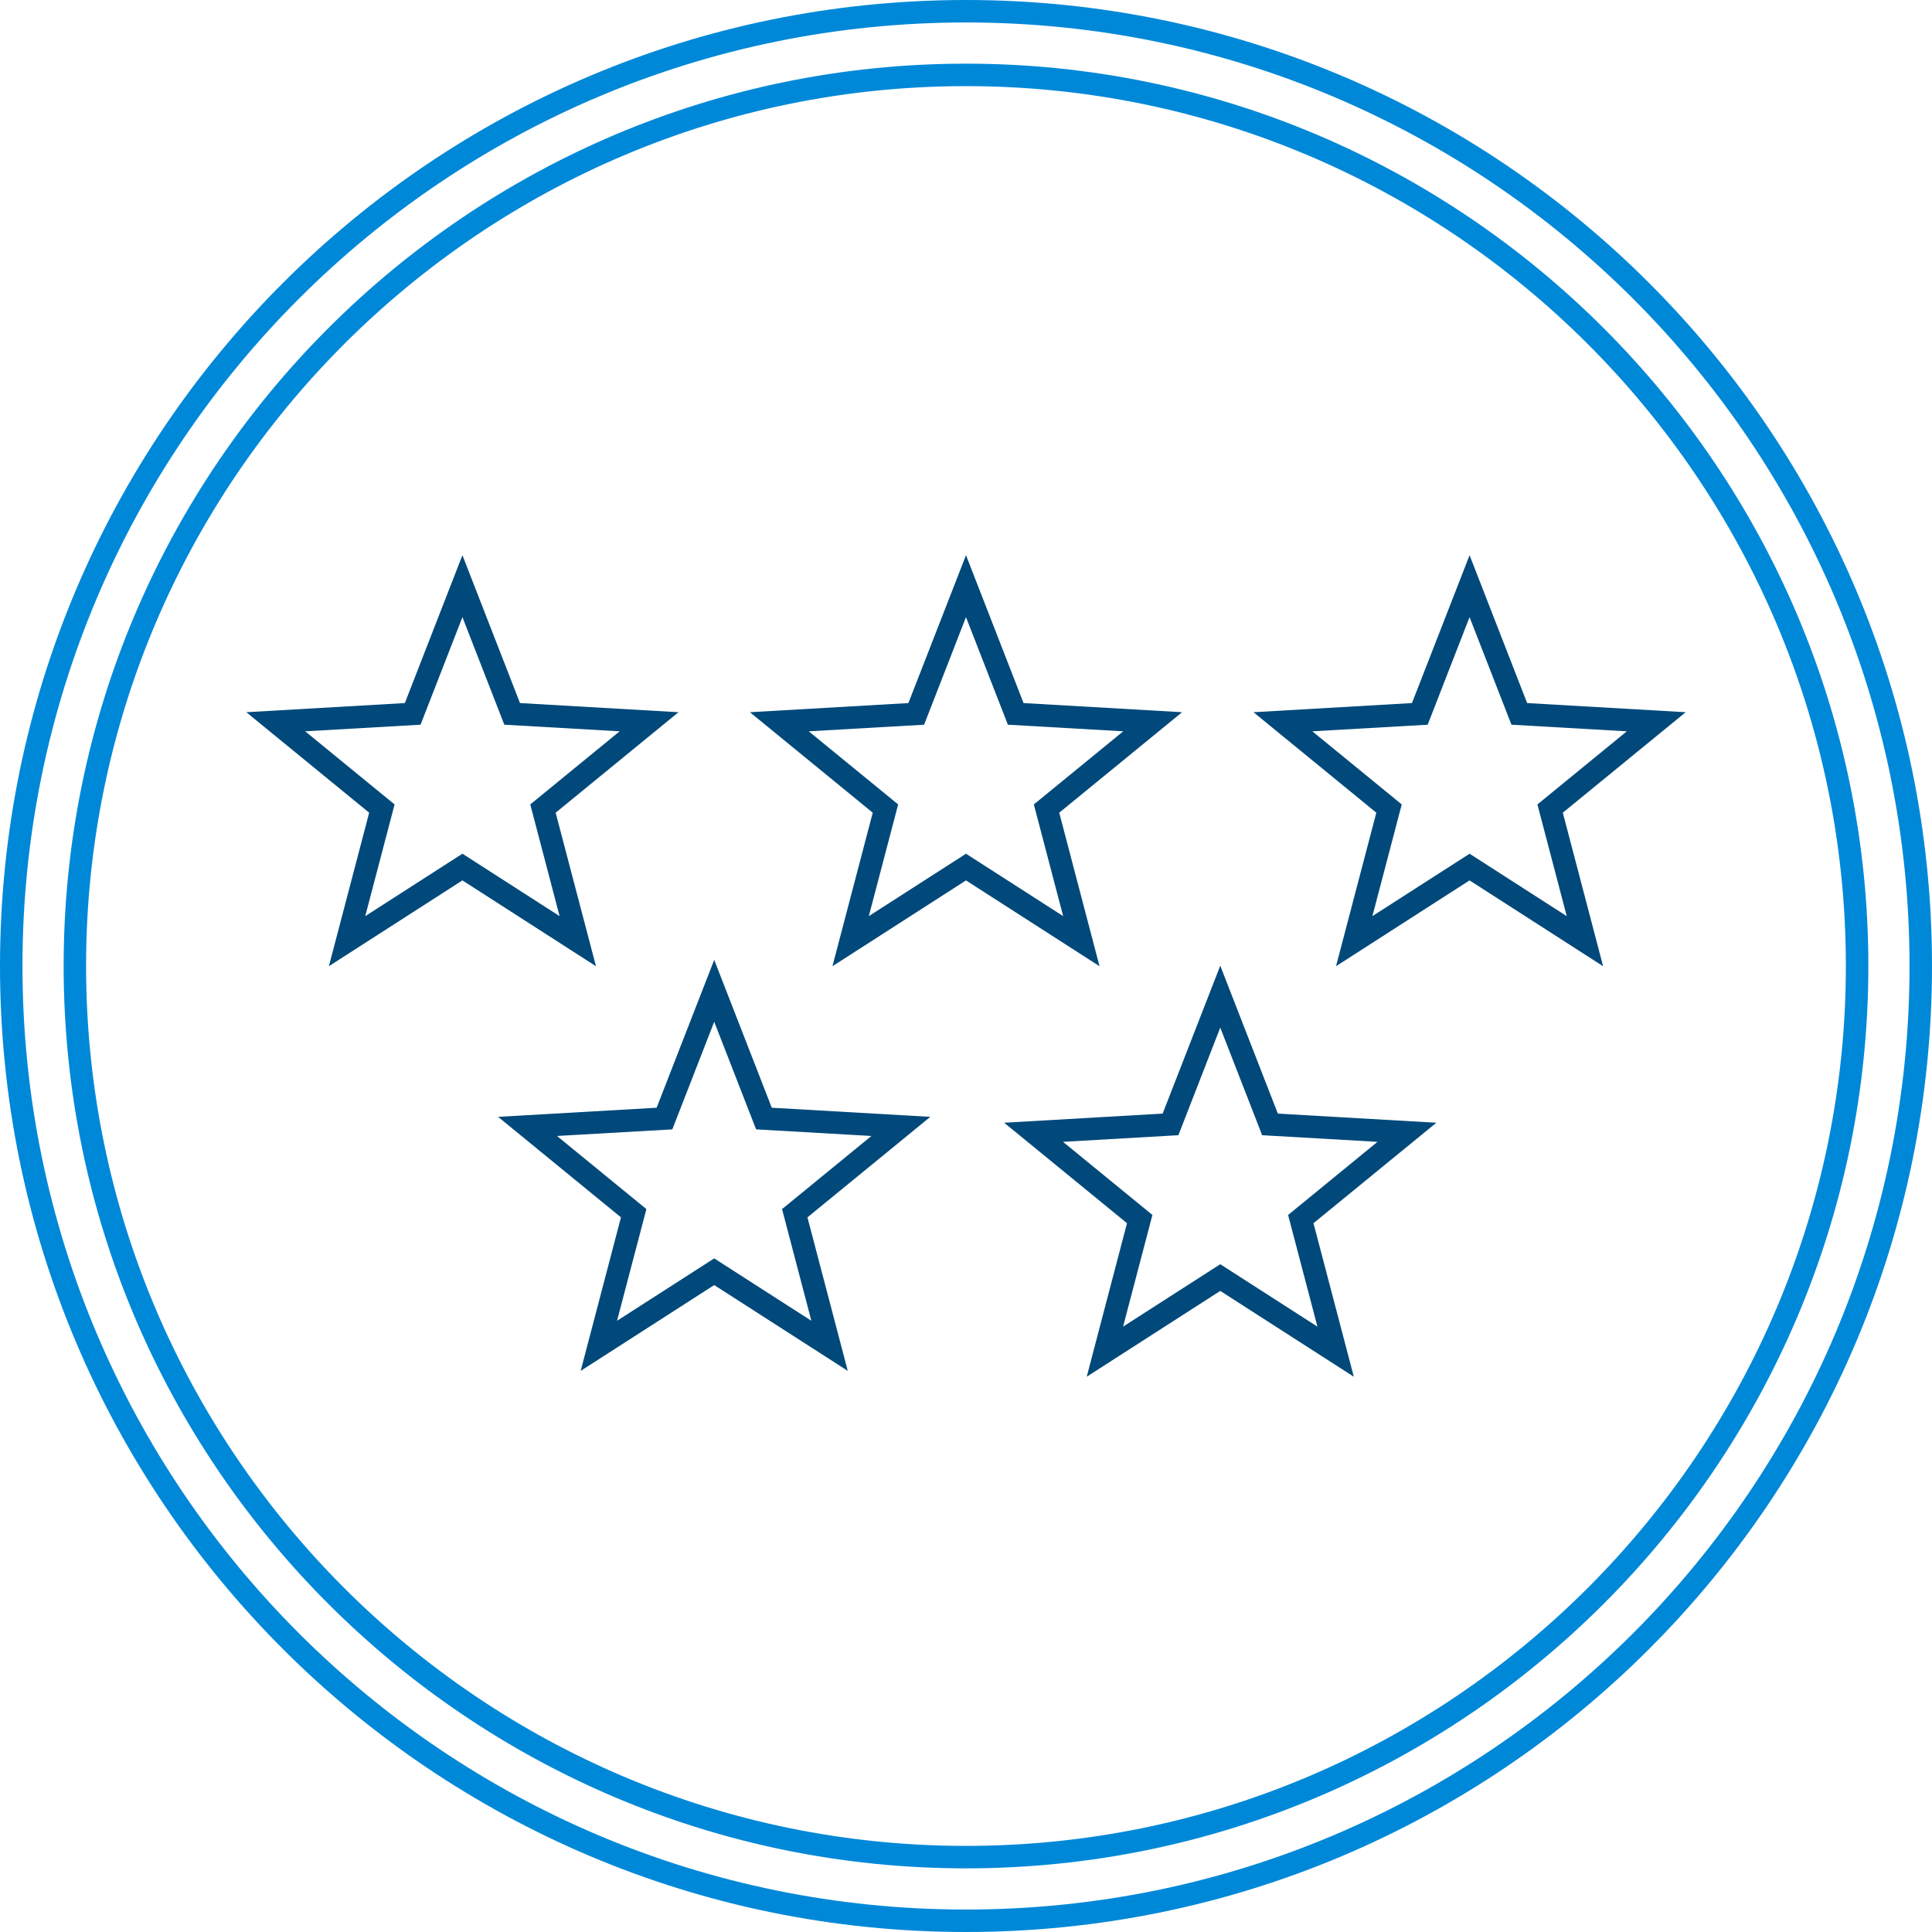
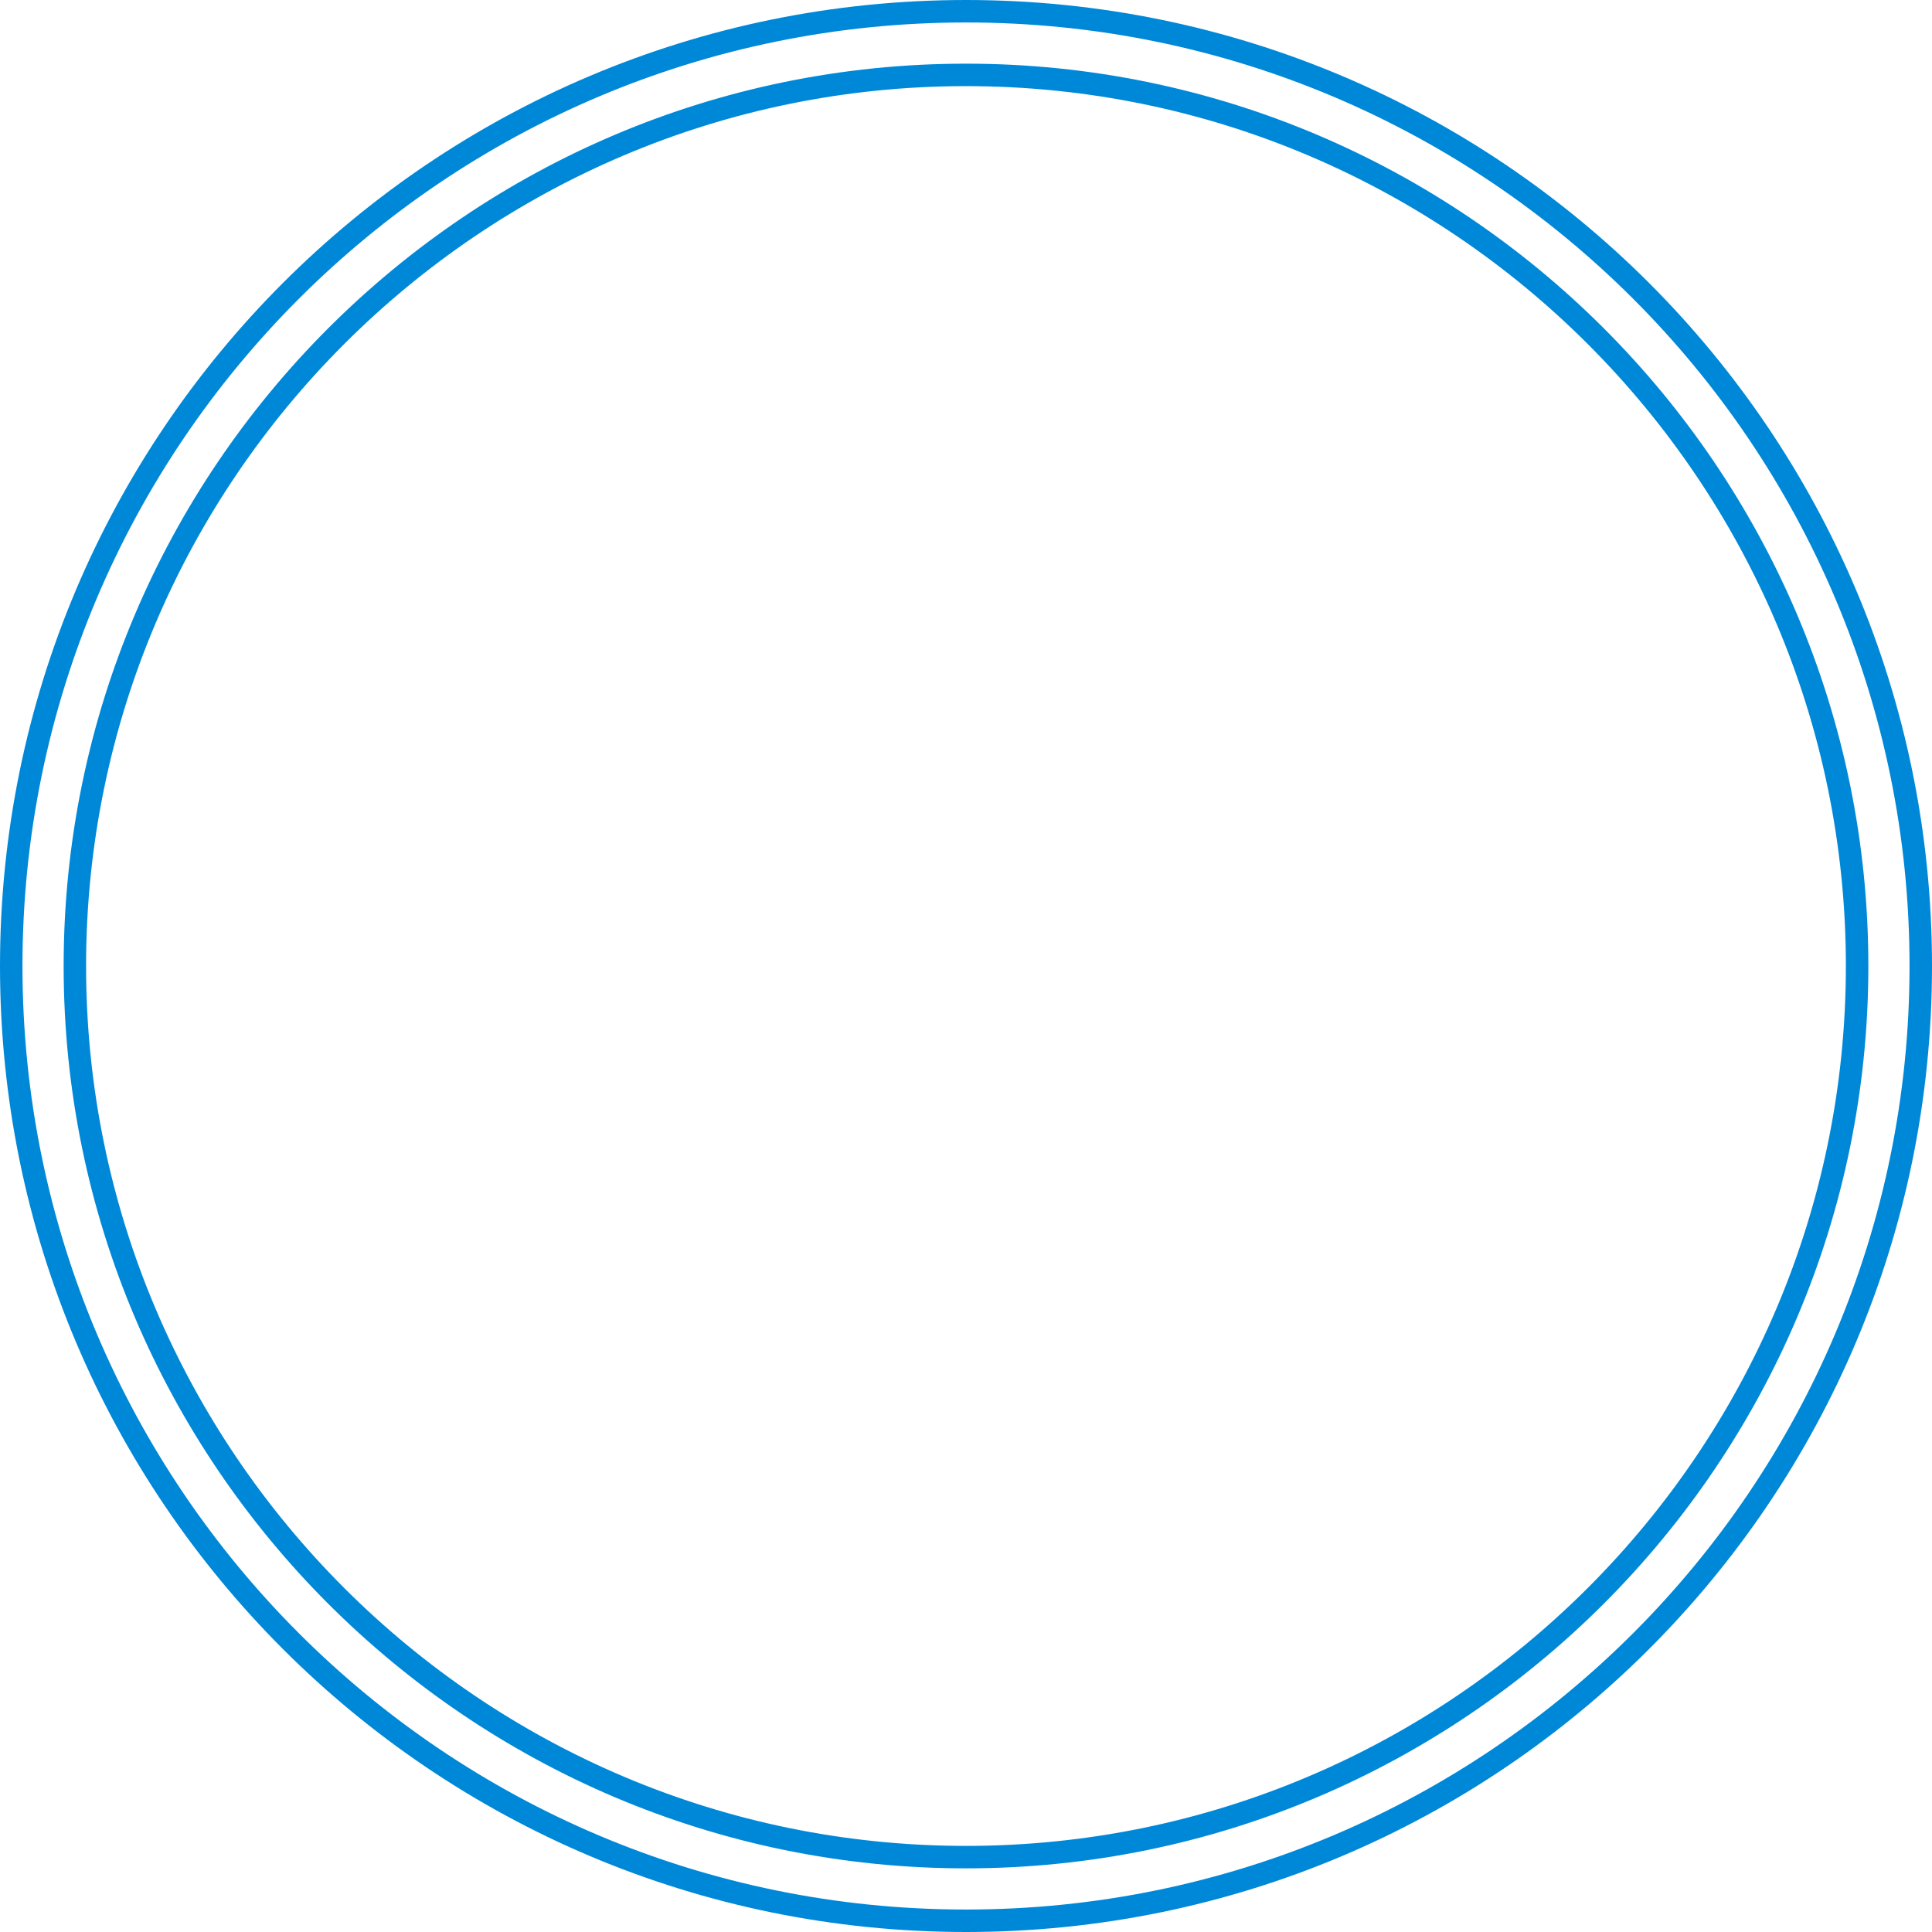
<svg xmlns="http://www.w3.org/2000/svg" width="86" height="86">
  <g id="OPT-048" stroke="none" stroke-width="1" fill="none" fill-rule="evenodd">
    <g id="1.0:-Homepage:-Brand---Desktop---v2" transform="translate(-1260 -2369)" fill-rule="nonzero">
      <g id="USP" transform="translate(0 2302)">
        <g id="Group-5" transform="translate(1260 64)">
          <g id="Group-15" transform="translate(0 3)">
-             <path d="M54.318 42.987l2.564 6.584 7.055.406-5.469 4.472 1.795 6.834-5.945-3.82-5.944 3.82 1.793-6.834-5.468-4.472 7.055-.407 2.564-6.583zm-22.526-.26l2.563 6.582 7.056.406-5.469 4.474 1.795 6.833-5.945-3.819-5.944 3.82 1.793-6.834-5.468-4.474 7.056-.406 2.563-6.582zm22.526 3.016l-1.864 4.789-5.136.295 3.98 3.255-1.306 4.971 4.326-2.778 4.325 2.778-1.305-4.971 3.979-3.255-5.134-.295-1.865-4.789zm-22.526-.26l-1.865 4.789-5.134.294 3.98 3.255-1.307 4.972 4.326-2.778 4.325 2.778-1.305-4.972 3.978-3.255-5.133-.294-1.865-4.789zM43 24.714l2.562 6.582 7.057.407-5.469 4.473 1.794 6.834L43 39.19l-5.945 3.82 1.794-6.834-5.468-4.473 7.055-.407L43 24.714zm22.416 0l2.562 6.582 7.057.407-5.469 4.473 1.794 6.834-5.945-3.821-5.944 3.82 1.794-6.833-5.468-4.473 7.055-.407 2.564-6.582zm-44.832 0l2.563 6.582 7.056.407-5.469 4.473 1.795 6.834-5.945-3.821-5.944 3.82 1.793-6.833-5.468-4.473 7.056-.407 2.563-6.582zm44.831 2.756l-1.864 4.789-5.135.294 3.98 3.255-1.306 4.972 4.326-2.778 4.325 2.779-1.305-4.973 3.979-3.255-5.135-.294-1.865-4.789zm-44.831 0l-1.864 4.789-5.136.294 3.98 3.255-1.306 4.973 4.326-2.78 4.325 2.779-1.305-4.972 3.979-3.255-5.134-.294-1.865-4.789zm22.415 0l-1.864 4.789-5.135.294 3.98 3.255-1.306 4.972L43 38.002l4.325 2.778-1.305-4.972 3.979-3.255-5.134-.294-1.866-4.789z" id="Combined-Shape" fill="#00497A" />
            <path d="M43 0c23.748 0 43 19.252 43 43S66.748 86 43 86 0 66.748 0 43 19.252 0 43 0zm0 1C19.804 1 1 19.804 1 43s18.804 42 42 42 42-18.804 42-42S66.196 1 43 1zm0 1.834c22.148 0 40.167 18.018 40.167 40.166 0 22.148-18.02 40.167-40.168 40.167S2.833 65.149 2.833 43C2.833 20.852 20.851 2.834 43 2.834zm0 1C21.402 3.834 3.832 21.404 3.832 43c0 21.596 17.57 39.167 39.166 39.167 21.597 0 39.168-17.571 39.168-39.167S64.595 3.834 43 3.834z" id="Combined-Shape" fill="#0088D8" />
          </g>
        </g>
      </g>
    </g>
  </g>
</svg>